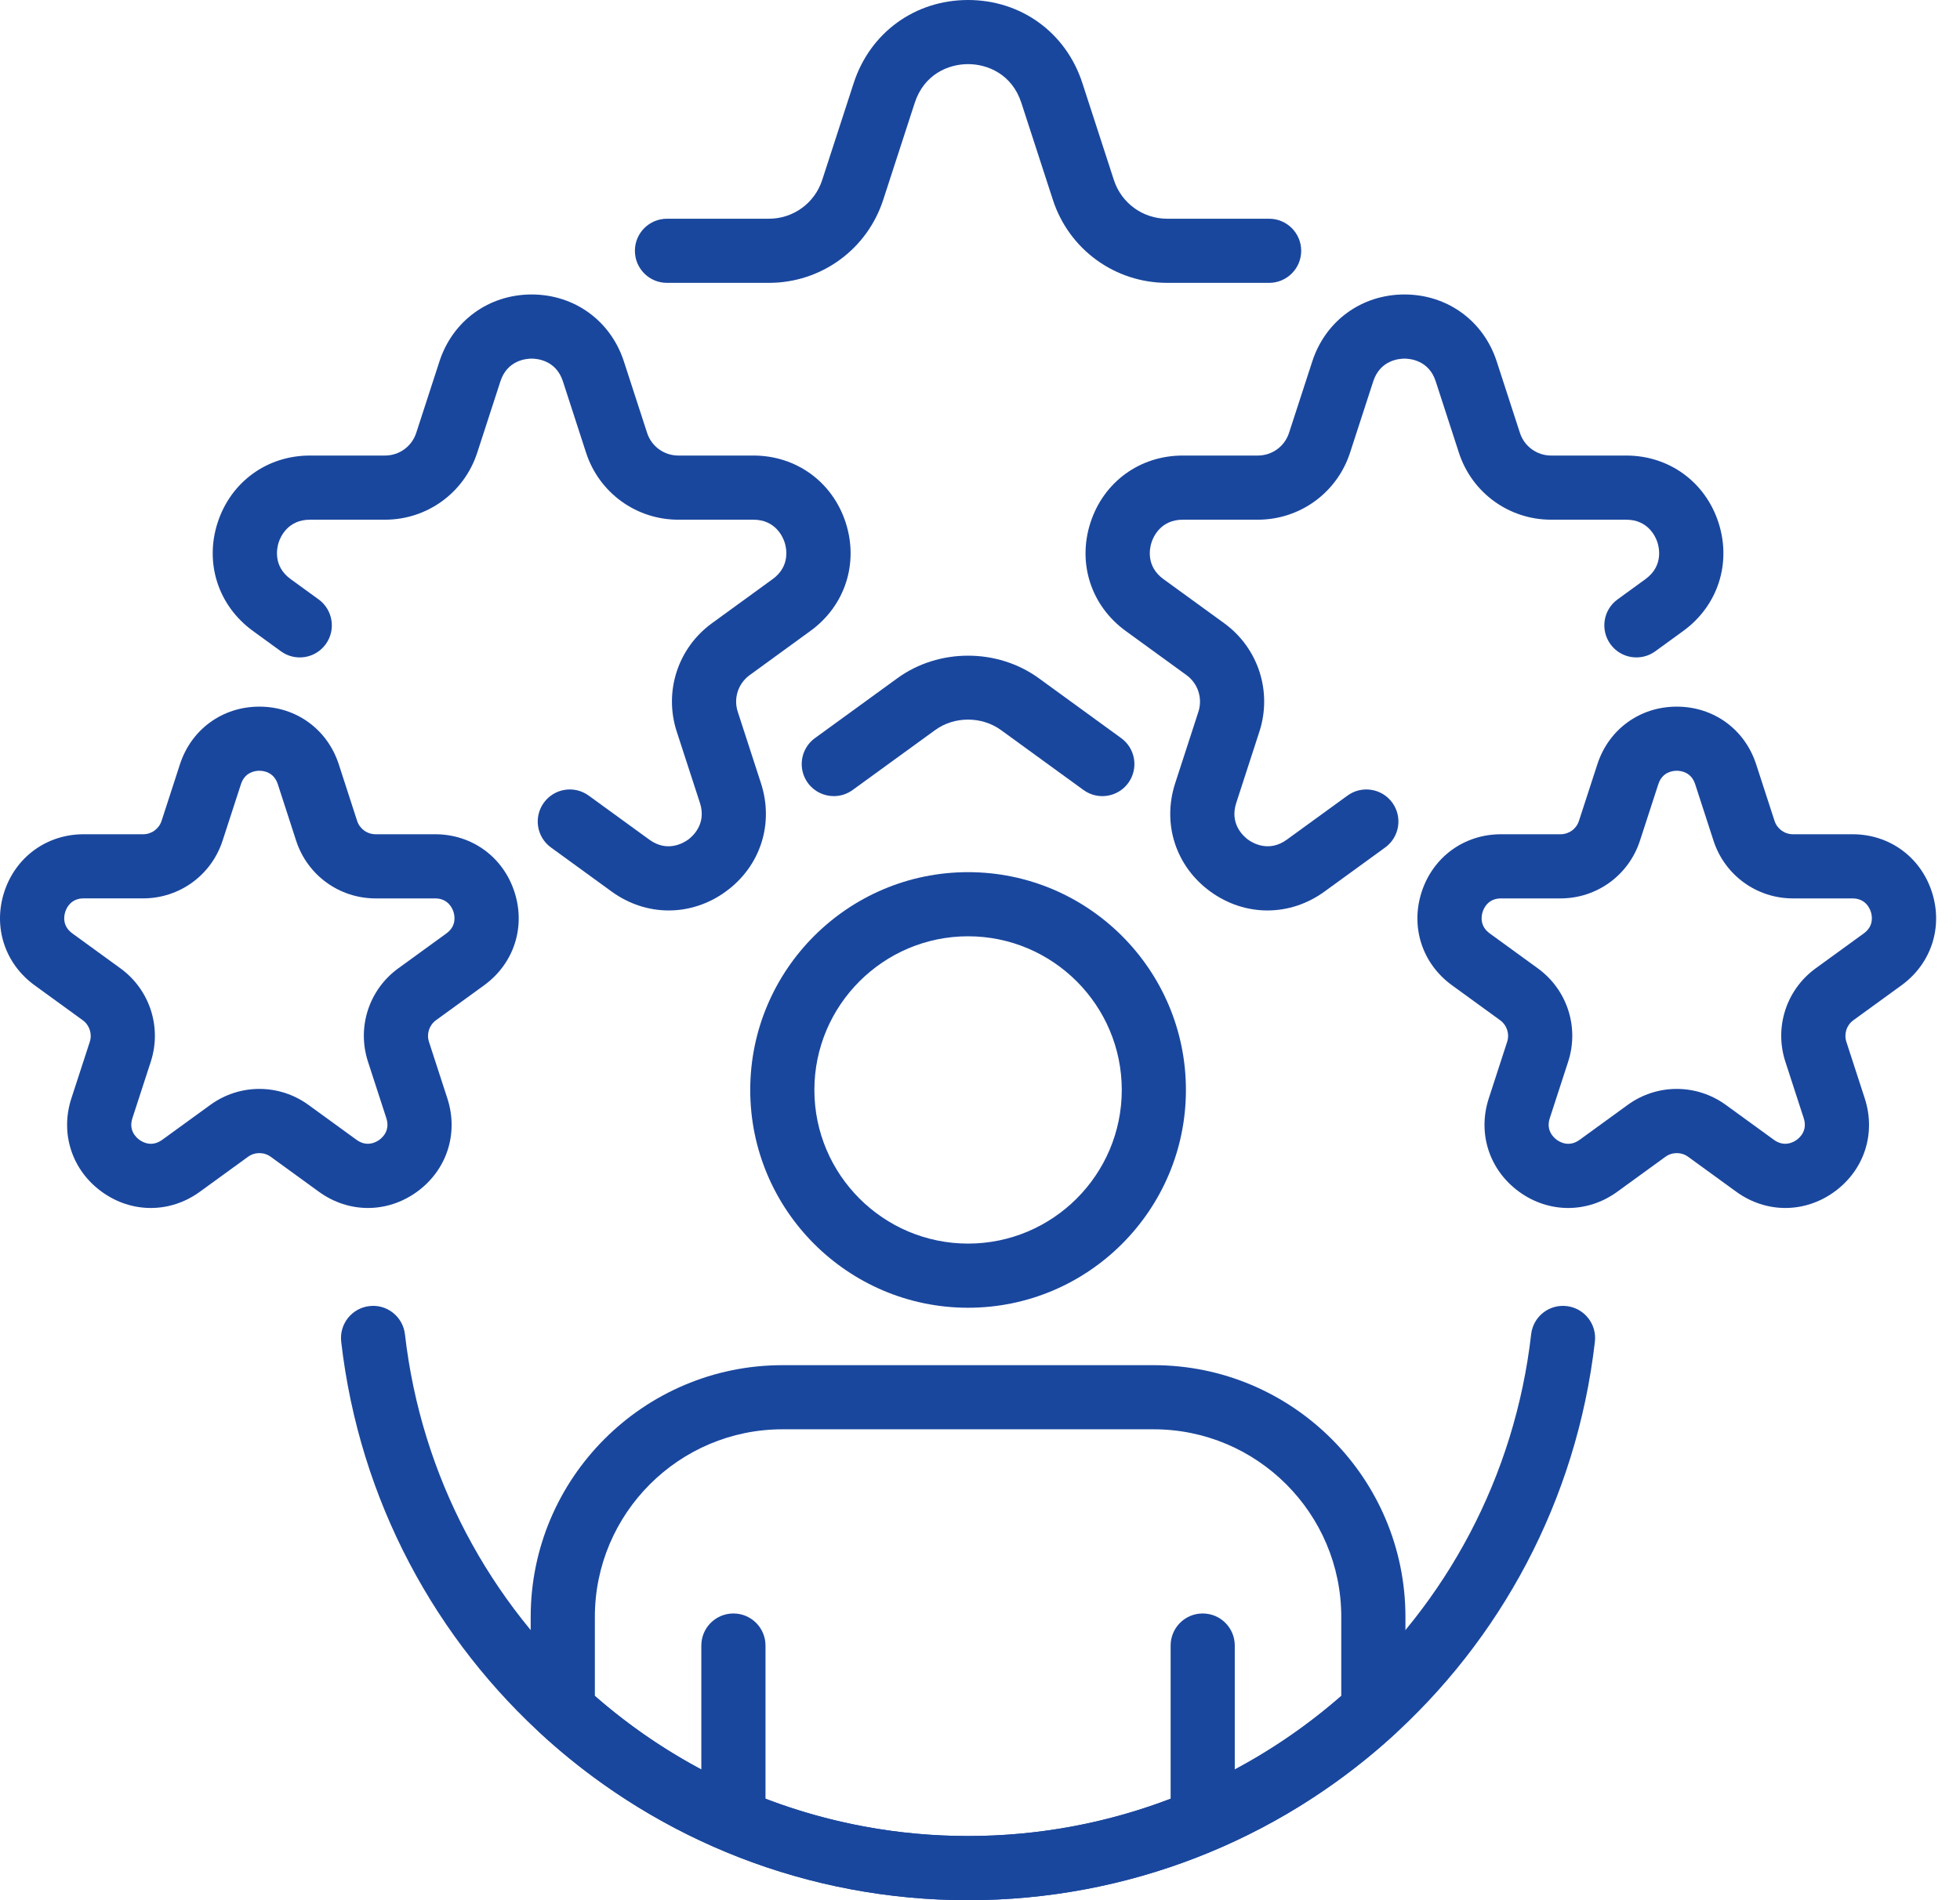
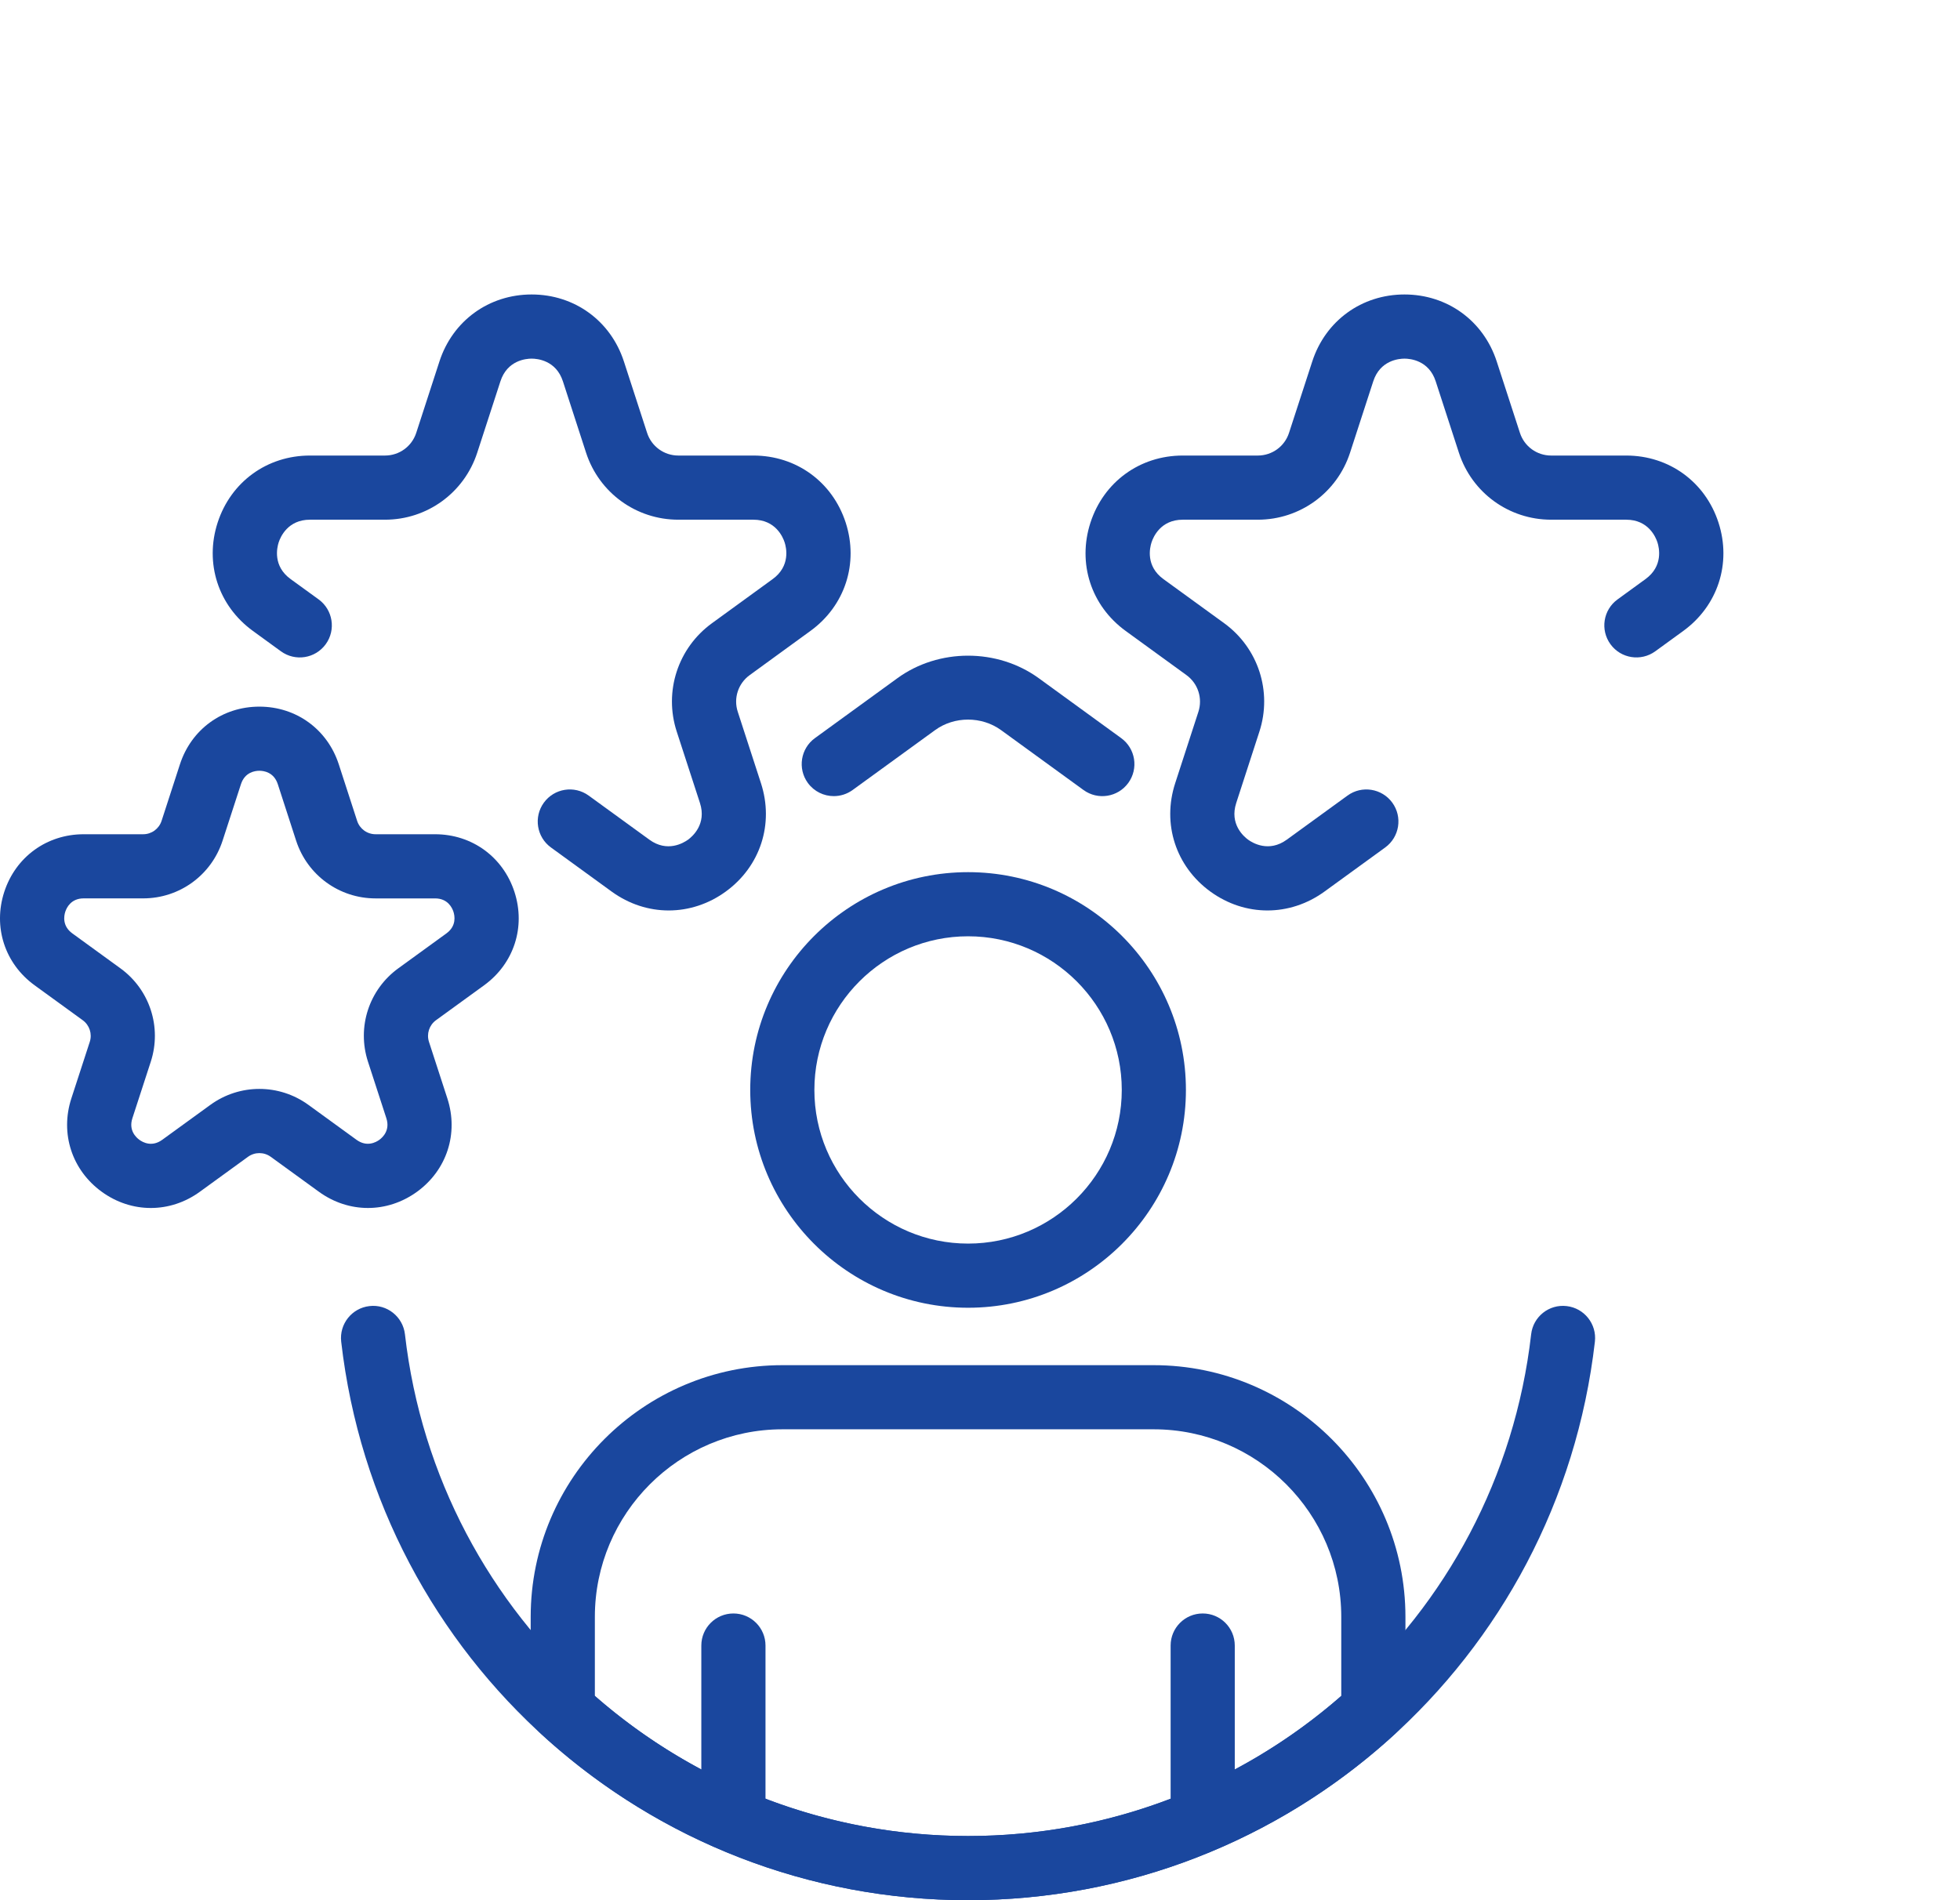
<svg xmlns="http://www.w3.org/2000/svg" width="66" height="64" viewBox="0 0 66 64" fill="none">
  <path d="M42.679 30.665C42.01 30.665 41.342 30.453 40.759 30.03C39.593 29.183 39.127 27.749 39.573 26.378L40.354 23.974C40.502 23.517 40.341 23.02 39.952 22.738L37.907 21.252C36.74 20.405 36.275 18.972 36.72 17.601C37.166 16.229 38.385 15.343 39.827 15.343H42.355C42.835 15.343 43.258 15.036 43.406 14.579L44.188 12.175C44.633 10.804 45.852 9.918 47.294 9.918C48.735 9.918 49.955 10.804 50.4 12.175L51.181 14.579C51.33 15.037 51.752 15.343 52.233 15.343H54.76C56.202 15.343 57.422 16.229 57.867 17.6C58.312 18.971 57.846 20.405 56.68 21.252L55.739 21.936C55.256 22.287 54.579 22.18 54.23 21.698C53.879 21.215 53.985 20.54 54.468 20.189L55.41 19.504C56.013 19.066 55.87 18.447 55.812 18.268C55.754 18.088 55.506 17.504 54.761 17.504H52.233C50.812 17.504 49.564 16.597 49.126 15.247L48.345 12.843C48.115 12.134 47.482 12.079 47.294 12.079C47.106 12.079 46.473 12.134 46.242 12.843L45.461 15.247C45.022 16.597 43.773 17.504 42.355 17.504H39.827C39.081 17.504 38.834 18.089 38.776 18.268C38.717 18.448 38.574 19.066 39.176 19.504L41.222 20.99C42.371 21.825 42.847 23.292 42.408 24.642L41.628 27.046C41.398 27.755 41.877 28.171 42.029 28.282C42.181 28.392 42.727 28.719 43.329 28.282L45.375 26.796C45.856 26.445 46.533 26.552 46.884 27.035C47.234 27.517 47.127 28.193 46.644 28.544L44.598 30.03C44.015 30.453 43.346 30.665 42.679 30.665Z" fill="#1A479E" />
-   <path d="M52.806 40.686C52.231 40.686 51.655 40.504 51.153 40.139C50.15 39.409 49.748 38.176 50.132 36.995L50.751 35.09C50.838 34.822 50.743 34.529 50.514 34.362L48.894 33.185C47.889 32.455 47.489 31.221 47.872 30.041C48.256 28.86 49.306 28.098 50.546 28.098H52.55C52.833 28.098 53.082 27.917 53.169 27.647L53.788 25.743C54.171 24.562 55.221 23.8 56.462 23.8C57.703 23.8 58.753 24.562 59.136 25.743L59.755 27.648C59.843 27.917 60.092 28.098 60.375 28.098H62.378C63.62 28.098 64.669 28.86 65.053 30.041C65.436 31.221 65.035 32.455 64.031 33.185L62.41 34.362C62.181 34.528 62.087 34.821 62.174 35.09L62.793 36.995C63.177 38.176 62.776 39.41 61.771 40.139C60.767 40.868 59.471 40.868 58.466 40.139L56.846 38.962C56.616 38.796 56.309 38.796 56.08 38.962L54.459 40.139C53.957 40.504 53.382 40.686 52.806 40.686ZM50.546 30.259C50.119 30.259 49.971 30.573 49.927 30.709C49.883 30.844 49.818 31.186 50.163 31.437L51.783 32.614C52.772 33.332 53.183 34.596 52.806 35.757L52.186 37.663C52.054 38.069 52.308 38.307 52.423 38.391C52.539 38.475 52.843 38.643 53.19 38.391L54.81 37.214C55.797 36.496 57.125 36.496 58.115 37.214L59.735 38.391C60.082 38.641 60.386 38.474 60.501 38.391C60.616 38.308 60.87 38.069 60.738 37.663L60.119 35.758C59.741 34.596 60.151 33.333 61.14 32.614L62.761 31.437C63.106 31.186 63.041 30.844 62.997 30.709C62.953 30.573 62.805 30.259 62.378 30.259H60.375C59.153 30.259 58.078 29.478 57.7 28.316L57.082 26.411C56.949 26.004 56.604 25.96 56.461 25.96C56.32 25.96 55.974 26.004 55.842 26.411L55.223 28.315C54.845 29.478 53.771 30.259 52.55 30.259H50.546V30.259Z" fill="#1A479E" />
  <path d="M22.517 30.665C21.849 30.665 21.181 30.453 20.598 30.03L18.552 28.543C18.07 28.193 17.963 27.517 18.314 27.034C18.665 26.552 19.339 26.445 19.823 26.796L21.868 28.282C22.47 28.72 23.014 28.392 23.168 28.282C23.32 28.171 23.799 27.754 23.57 27.046L22.788 24.641C22.349 23.292 22.826 21.824 23.975 20.99L26.019 19.504C26.622 19.066 26.48 18.447 26.421 18.268C26.363 18.088 26.115 17.504 25.37 17.504H22.841C21.422 17.504 20.174 16.597 19.735 15.248L18.955 12.843C18.724 12.134 18.091 12.079 17.902 12.079C17.714 12.079 17.081 12.134 16.851 12.843L16.07 15.247C15.631 16.597 14.383 17.504 12.964 17.504H10.436C9.691 17.504 9.442 18.088 9.384 18.268C9.326 18.447 9.183 19.066 9.786 19.504L10.729 20.188C11.211 20.539 11.319 21.215 10.968 21.698C10.617 22.18 9.943 22.288 9.459 21.936L8.517 21.251C7.35 20.404 6.884 18.971 7.329 17.6C7.775 16.229 8.994 15.343 10.436 15.343H12.964C13.445 15.343 13.867 15.036 14.016 14.579L14.797 12.175C15.242 10.804 16.462 9.918 17.902 9.918C19.344 9.918 20.564 10.804 21.009 12.175L21.79 14.579C21.938 15.036 22.361 15.343 22.842 15.343H25.37C26.812 15.343 28.031 16.229 28.477 17.6C28.921 18.971 28.456 20.405 27.289 21.251L25.245 22.738C24.856 23.02 24.694 23.517 24.843 23.973L25.624 26.378C26.07 27.749 25.604 29.182 24.438 30.029C23.855 30.453 23.186 30.665 22.517 30.665Z" fill="#1A479E" />
  <path d="M5.078 40.686C4.502 40.686 3.927 40.504 3.425 40.139C2.421 39.409 2.019 38.176 2.403 36.995L3.023 35.09C3.11 34.821 3.014 34.528 2.786 34.362L1.165 33.185C0.161 32.455 -0.24 31.221 0.143 30.041C0.527 28.861 1.577 28.098 2.818 28.098H4.821C5.104 28.098 5.353 27.917 5.441 27.647L6.059 25.743C6.443 24.562 7.493 23.8 8.734 23.8C9.975 23.8 11.024 24.563 11.408 25.743L12.026 27.648C12.114 27.917 12.363 28.098 12.647 28.098H14.649C15.891 28.098 16.94 28.861 17.324 30.041C17.707 31.221 17.306 32.455 16.302 33.185L14.681 34.362C14.453 34.528 14.358 34.821 14.445 35.09L15.064 36.995C15.448 38.176 15.047 39.41 14.043 40.139C13.038 40.868 11.742 40.868 10.738 40.139L9.117 38.962C8.888 38.796 8.58 38.796 8.351 38.962L6.73 40.139C6.228 40.504 5.654 40.686 5.078 40.686ZM2.435 31.437L4.055 32.614C5.043 33.331 5.454 34.595 5.078 35.757L4.458 37.663C4.326 38.069 4.579 38.307 4.695 38.391C4.81 38.475 5.114 38.642 5.461 38.391L7.082 37.214C8.069 36.496 9.399 36.496 10.387 37.214L12.007 38.391C12.354 38.641 12.658 38.474 12.773 38.391C12.888 38.307 13.142 38.069 13.01 37.663L12.391 35.758C12.013 34.596 12.423 33.333 13.412 32.614L15.033 31.437C15.378 31.186 15.313 30.844 15.269 30.708C15.225 30.573 15.077 30.259 14.65 30.259H12.647C11.425 30.259 10.35 29.478 9.972 28.316L9.354 26.41C9.221 26.004 8.877 25.96 8.734 25.96C8.592 25.96 8.246 26.004 8.114 26.411L7.495 28.315C7.117 29.478 6.043 30.258 4.822 30.258H2.818C2.391 30.258 2.242 30.573 2.198 30.709C2.154 30.844 2.09 31.186 2.435 31.437Z" fill="#1A479E" />
  <path d="M28.077 26.814C27.743 26.814 27.414 26.66 27.202 26.369C26.852 25.886 26.959 25.21 27.442 24.86L30.219 22.842C31.608 21.832 33.584 21.83 34.978 22.842L37.754 24.86C38.237 25.211 38.344 25.886 37.994 26.369C37.643 26.852 36.968 26.959 36.485 26.608L33.708 24.59C33.057 24.119 32.137 24.119 31.489 24.59L28.711 26.608C28.519 26.747 28.297 26.814 28.077 26.814Z" fill="#1A479E" />
-   <path d="M42.736 9.527H39.303C37.544 9.527 35.997 8.403 35.454 6.73L34.393 3.465C34.081 2.503 33.26 2.16 32.598 2.16C31.934 2.16 31.115 2.503 30.802 3.465L29.741 6.73C29.198 8.403 27.651 9.527 25.892 9.527H22.459C21.862 9.527 21.379 9.043 21.379 8.447C21.379 7.85 21.863 7.367 22.459 7.367H25.892C26.712 7.367 27.433 6.842 27.686 6.063L28.747 2.797C29.3 1.098 30.811 0 32.598 0C34.384 0 35.896 1.098 36.447 2.797L37.508 6.062C37.762 6.842 38.483 7.367 39.303 7.367H42.736C43.332 7.367 43.816 7.85 43.816 8.447C43.816 9.043 43.332 9.527 42.736 9.527Z" fill="#1A479E" />
  <path d="M24.697 62.333C24.1 62.333 23.616 61.849 23.616 61.253V55.423C23.616 54.826 24.1 54.343 24.697 54.343C25.293 54.343 25.777 54.826 25.777 55.423V61.253C25.777 61.849 25.293 62.333 24.697 62.333Z" fill="#1A479E" />
  <path d="M40.499 62.333C39.902 62.333 39.419 61.849 39.419 61.253V55.423C39.419 54.826 39.903 54.343 40.499 54.343C41.096 54.343 41.579 54.826 41.579 55.423V61.253C41.58 61.849 41.096 62.333 40.499 62.333Z" fill="#1A479E" />
  <path d="M32.599 44.046C28.553 44.046 25.263 40.755 25.263 36.71C25.263 32.665 28.553 29.375 32.599 29.375C36.644 29.375 39.934 32.665 39.934 36.71C39.934 40.755 36.644 44.046 32.599 44.046ZM32.599 31.535C29.745 31.535 27.423 33.857 27.423 36.71C27.423 39.564 29.745 41.885 32.599 41.885C35.452 41.885 37.774 39.563 37.774 36.71C37.774 33.857 35.452 31.535 32.599 31.535Z" fill="#1A479E" />
  <path d="M32.598 64C27.259 64 22.152 62.01 18.22 58.397C17.997 58.192 17.87 57.904 17.87 57.601V54.459C17.87 49.783 21.674 45.98 26.349 45.98H38.847C43.522 45.98 47.326 49.783 47.326 54.459V57.601C47.326 57.904 47.199 58.192 46.976 58.397C43.044 62.01 37.937 64 32.598 64ZM20.031 57.119C23.514 60.167 27.958 61.839 32.598 61.839C37.238 61.839 41.682 60.166 45.165 57.119V54.458C45.165 50.974 42.331 48.14 38.847 48.14H26.349C22.865 48.14 20.031 50.974 20.031 54.458V57.119H20.031Z" fill="#1A479E" />
  <path d="M32.598 64C21.796 64 12.721 55.912 11.489 45.187C11.422 44.594 11.847 44.058 12.44 43.99C13.03 43.919 13.568 44.347 13.636 44.94C14.742 54.574 22.894 61.839 32.598 61.839C42.302 61.839 50.454 54.574 51.559 44.94C51.626 44.347 52.161 43.92 52.755 43.99C53.348 44.058 53.773 44.594 53.706 45.187C52.475 55.912 43.401 64 32.598 64Z" fill="#1A479E" />
</svg>